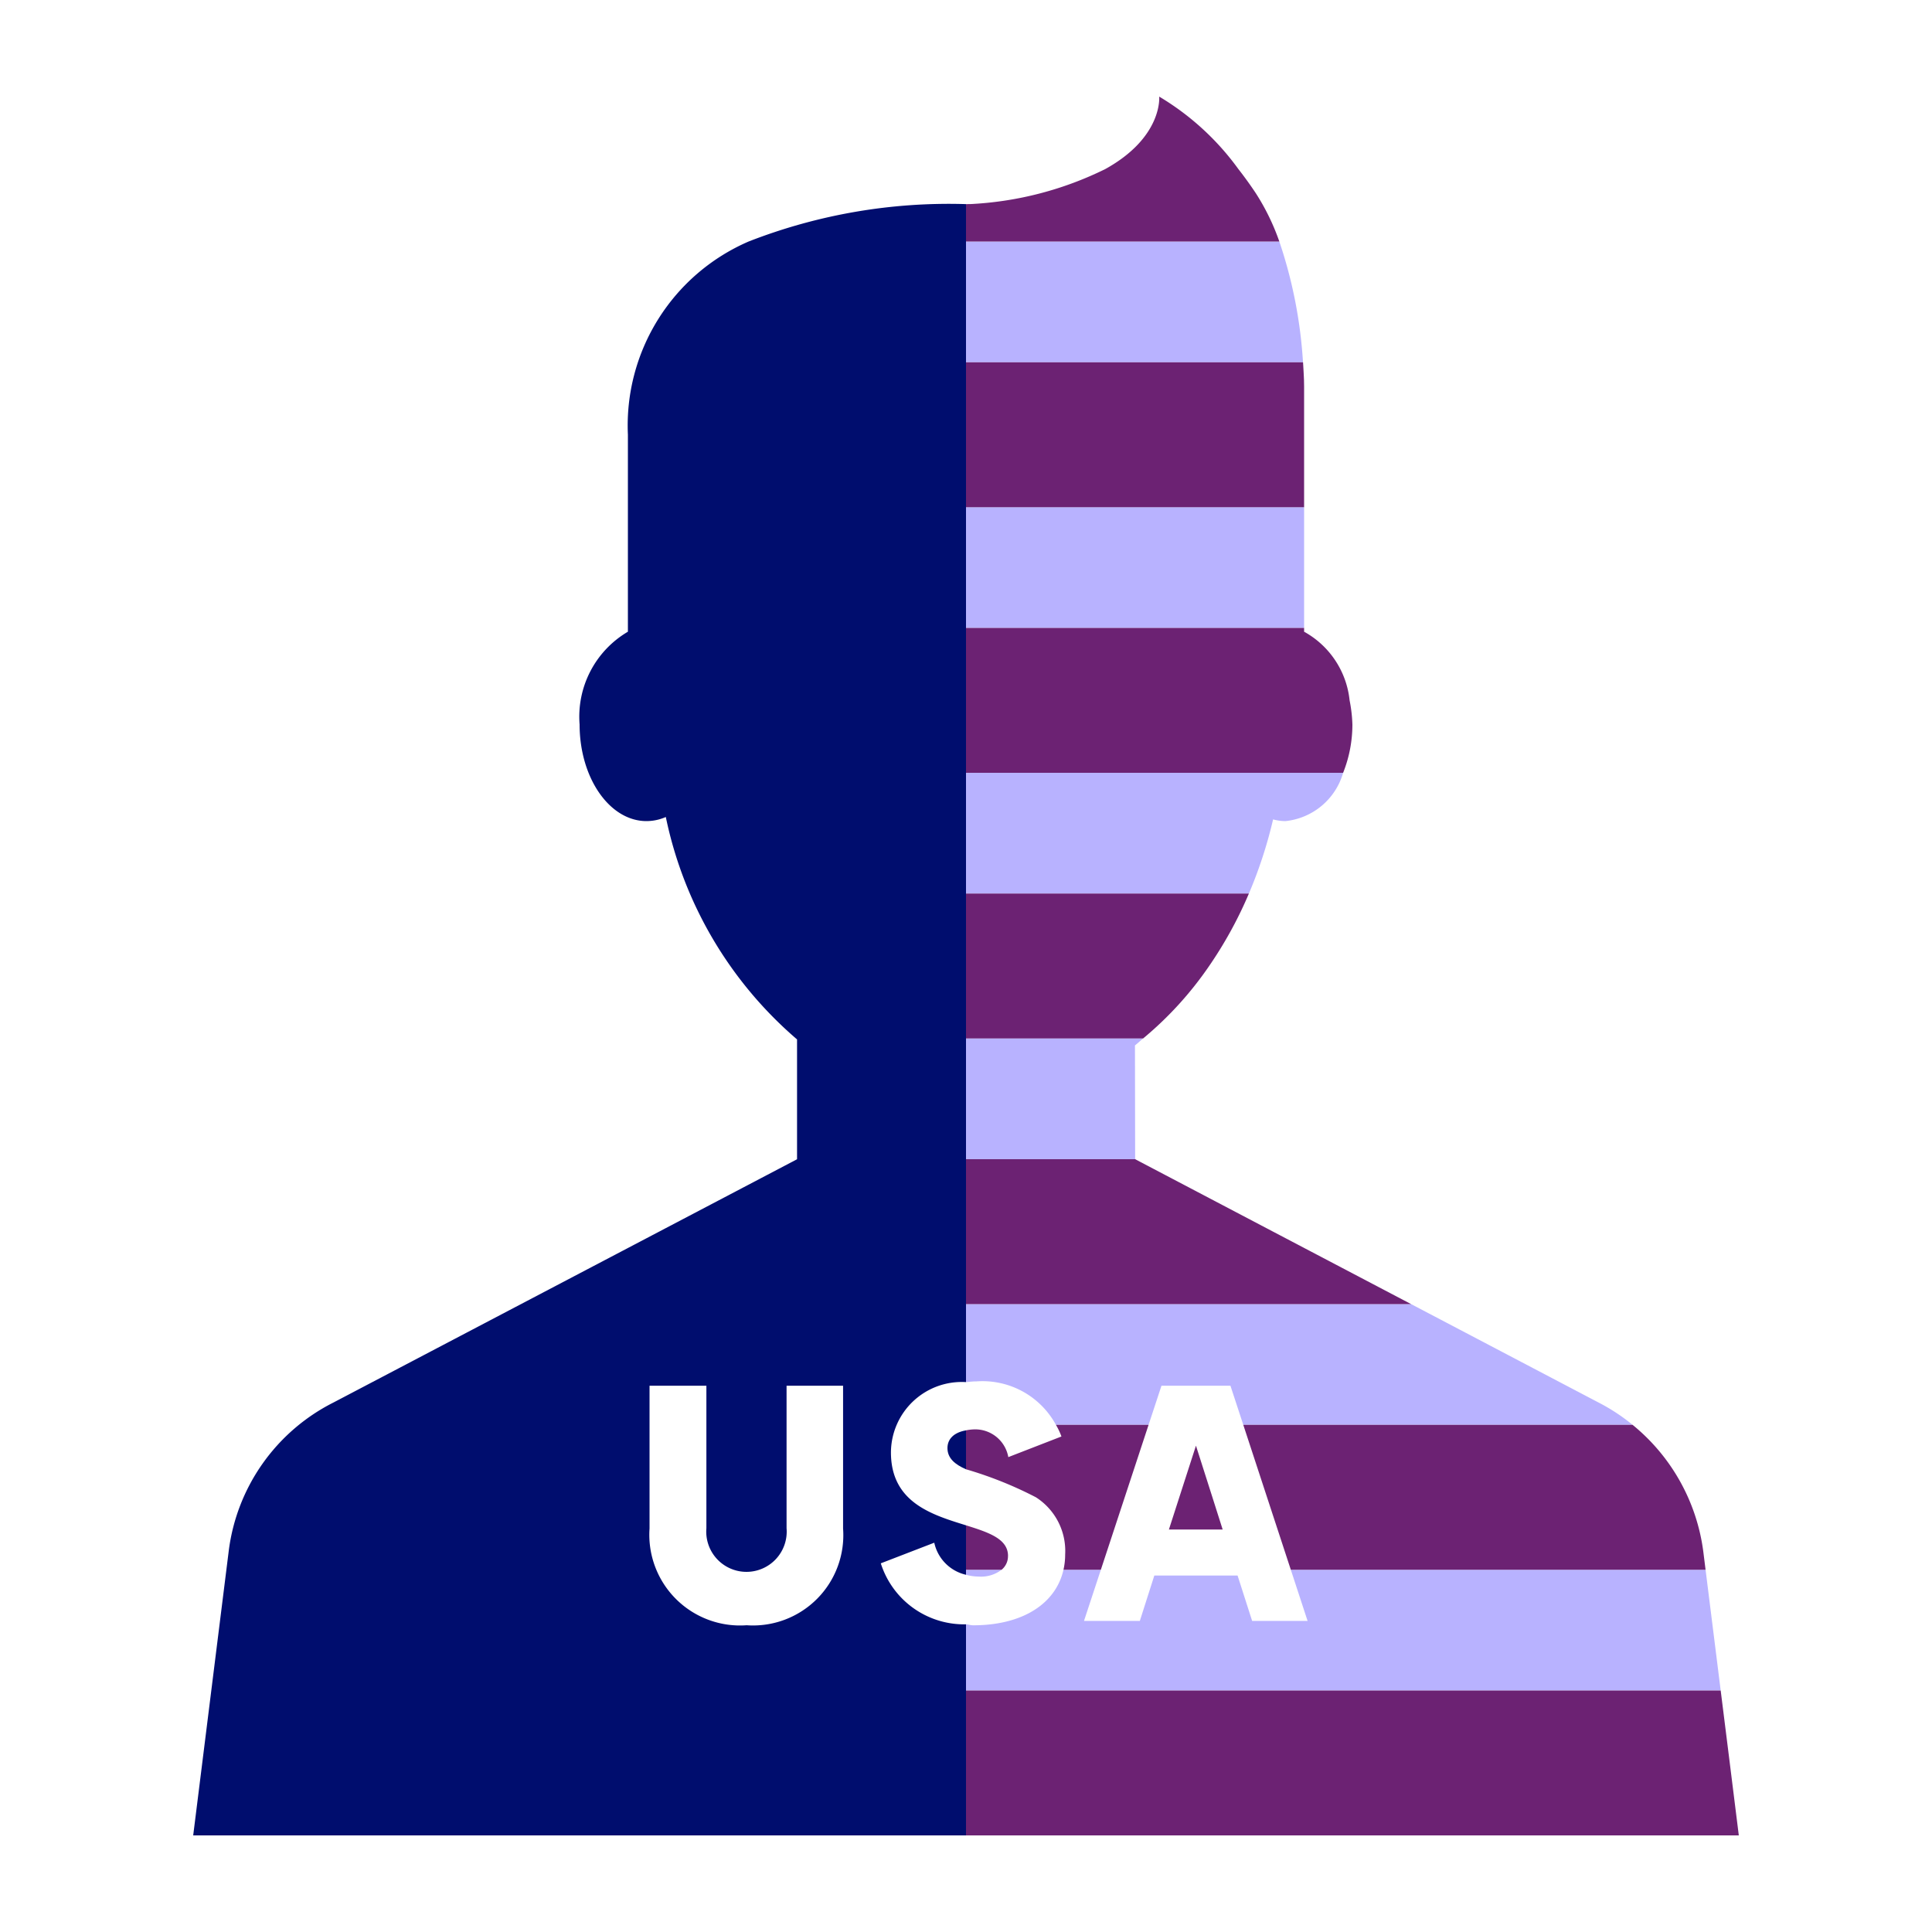
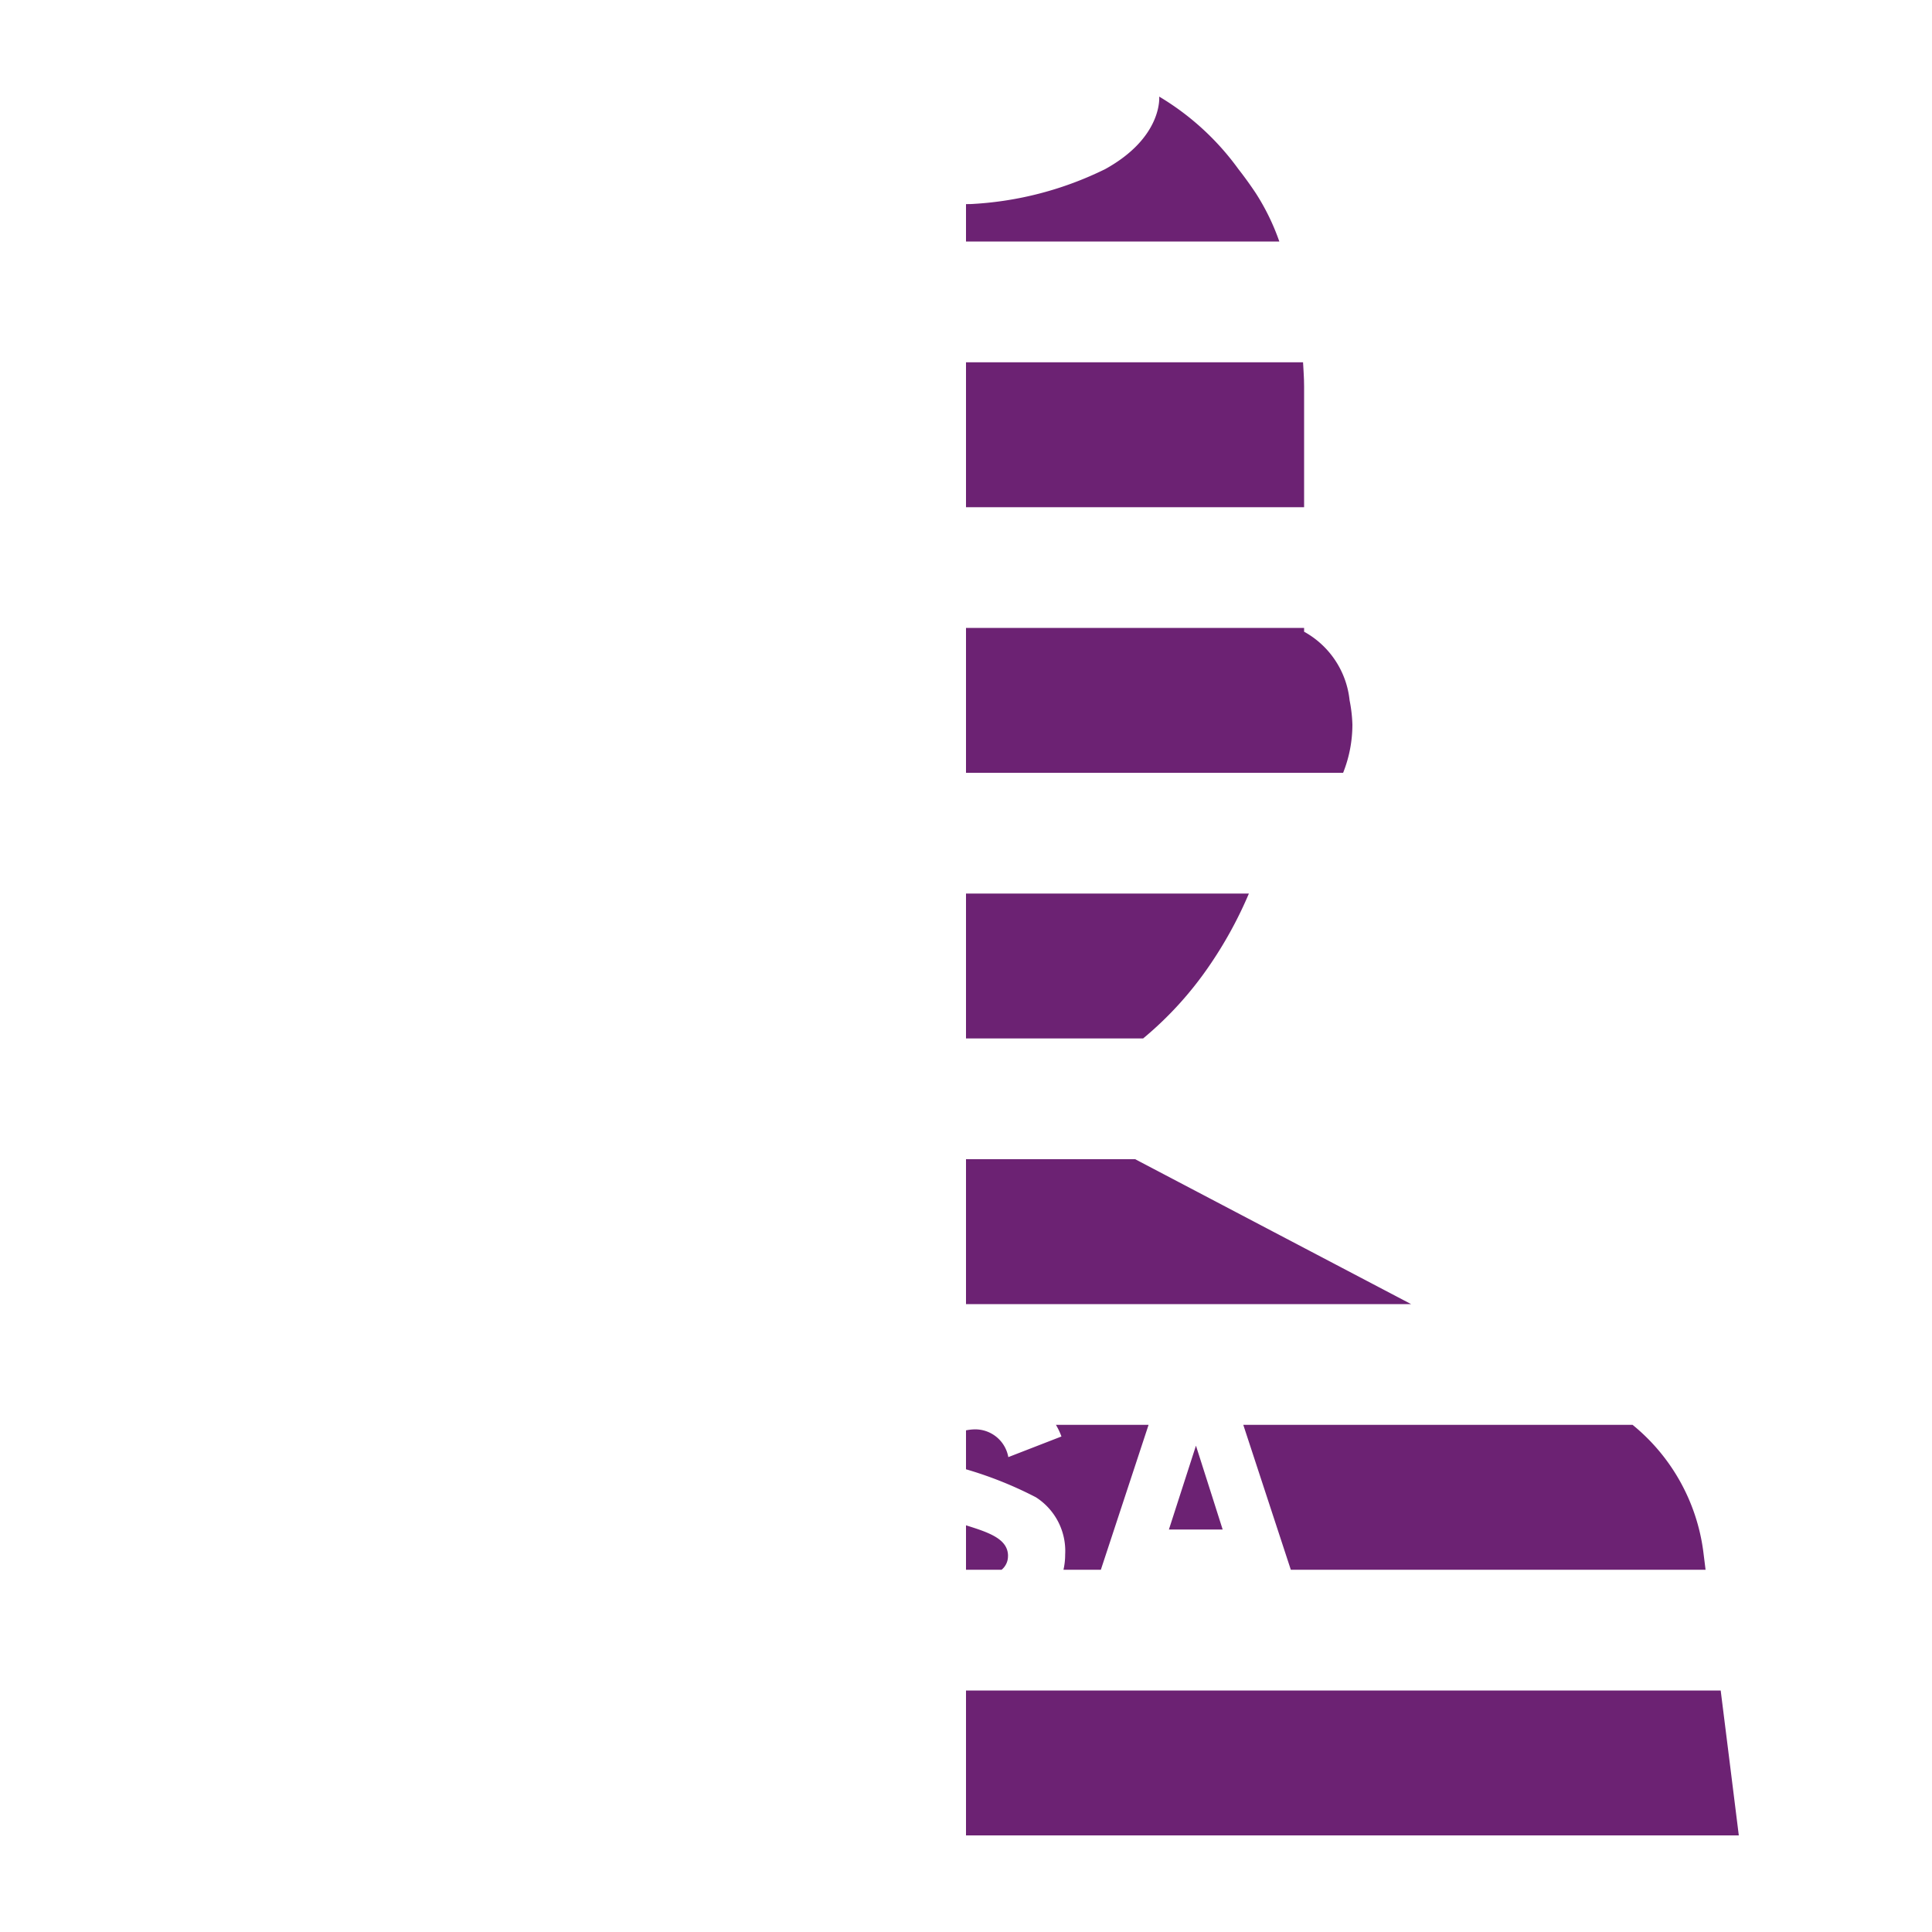
<svg xmlns="http://www.w3.org/2000/svg" viewBox="0 0 40 40" focusable="false" aria-hidden="true">
  <path fill="none" d="M0 0h40v40H0z" />
  <g data-name="Icon Purple">
-     <path d="M27.072 33.559h-1.148l-.301-.939h-1.724l-.3.939h-1.156l.349-1.059h-.774c-.155.69-.83 1.15-1.87 1.15-.052 0-.096-.017-.148-.02V35h15.625l-.313-2.5h-8.587ZM20 18.5h5.857a9.3 9.3 0 0 0 .501-1.535 1 1 0 0 0 .256.035 1.39 1.39 0 0 0 1.194-1H20ZM20.737 32.5H20v.104a1 1 0 0 0 .26.037.7.7 0 0 0 .477-.141M20 24h3.502l-.004-2.356c.058-.045.112-.097.169-.144H20ZM20 28.615c.072-.006.14-.015.218-.015a1.73 1.73 0 0 1 1.644.9h1.918l.267-.81h1.428l.266.81h8.06a4 4 0 0 0-.704-.462L29.215 27H20ZM20 10.5h7V13h-7z" fill="#b8b2ff" />
    <path fill="none" d="M24 2" />
-     <path d="M20 7.5h6.977a9.6 9.6 0 0 0-.49-2.5H20Z" fill="#b8b2ff" />
-     <path d="M20 35v-1.37a1.81 1.81 0 0 1-1.764-1.263l1.107-.427a.87.87 0 0 0 .657.664V31.58c-.695-.217-1.554-.467-1.554-1.51A1.466 1.466 0 0 1 20 28.615V4.226A11.4 11.4 0 0 0 15.5 5 4.15 4.15 0 0 0 13 9v4.079A2.04 2.04 0 0 0 12 15c0 1.105.62 2 1.385 2a1 1 0 0 0 .4-.085 8.27 8.27 0 0 0 2.717 4.605v2.481l-9.599 5.037a4 4 0 0 0-2.168 3.078L4 38h16zm-6.552-3.353V28.69h1.177v2.95a.833.833 0 1 0 1.66 0v-2.95h1.17v2.956a1.87 1.87 0 0 1-1.997 2.003 1.878 1.878 0 0 1-2.01-2.003" fill="#000d6e" />
-     <path d="M19.616 29.98c0 .211.154.339.384.44v-.806c-.251.043-.384.18-.384.366" fill="#000d6e" />
    <path fill="#6c2273" d="m35.813 36.5-.188-1.5H20v3h16zM22.053 32.185a1.4 1.4 0 0 1-.035.315h.774l.494-1.5.494-1.5h-1.918a1.4 1.4 0 0 1 .114.241l-1.1.427a.696.696 0 0 0-.714-.574 1 1 0 0 0-.162.02v.806a8 8 0 0 1 1.448.58 1.32 1.32 0 0 1 .605 1.185M24.416 31l-.215.667h1.113L25.102 31l-.341-1.069zM20.87 32.214c0-.354-.398-.486-.87-.634v.92h.737a.36.36 0 0 0 .132-.286M26.233 31l.492 1.5h8.587l-.048-.384a4.06 4.06 0 0 0-1.463-2.616h-8.06ZM26.358 25.5 23.502 24H20v3h9.215zM25.034 20a8.5 8.5 0 0 0 .823-1.5H20v3h3.667a7.3 7.3 0 0 0 1.367-1.5M28 15a3 3 0 0 0-.058-.5A1.84 1.84 0 0 0 27 13.079V13h-7v3h7.808A2.7 2.7 0 0 0 28 15M27 9V8l-.002-.108V7.88c-.003-.085-.01-.222-.02-.379H20v3h7ZM26 4a8 8 0 0 0-.361-.5A5.5 5.5 0 0 0 24 2s.08.838-1.116 1.5a7.1 7.1 0 0 1-2.789.725L20 4.226V5h6.487A4.7 4.7 0 0 0 26 4" />
  </g>
</svg>